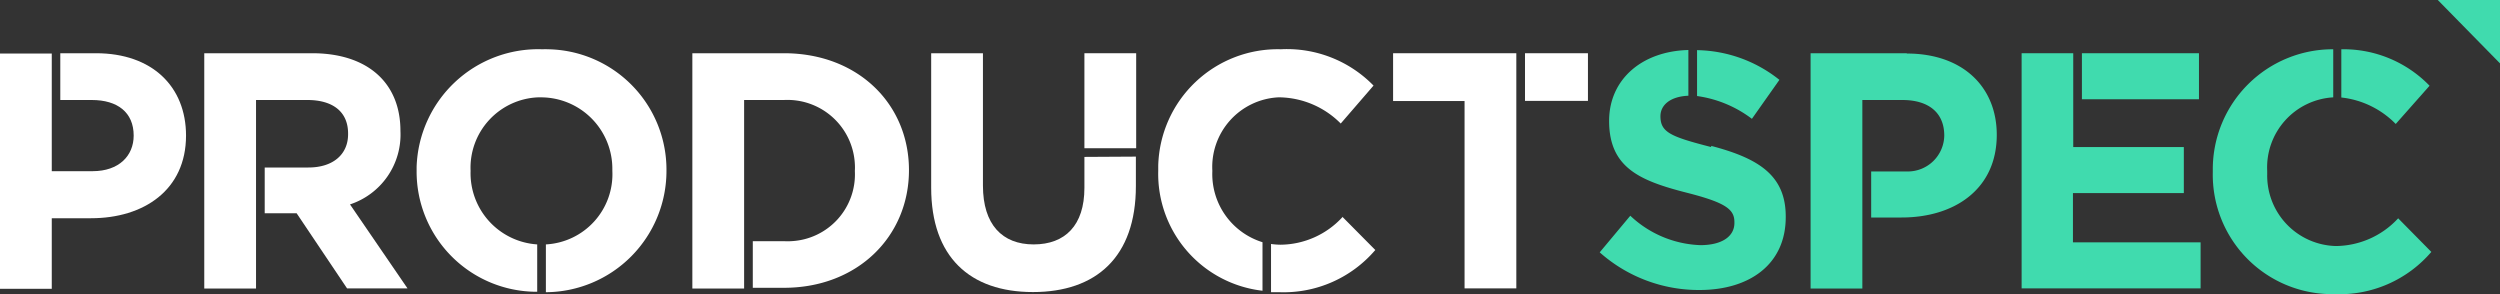
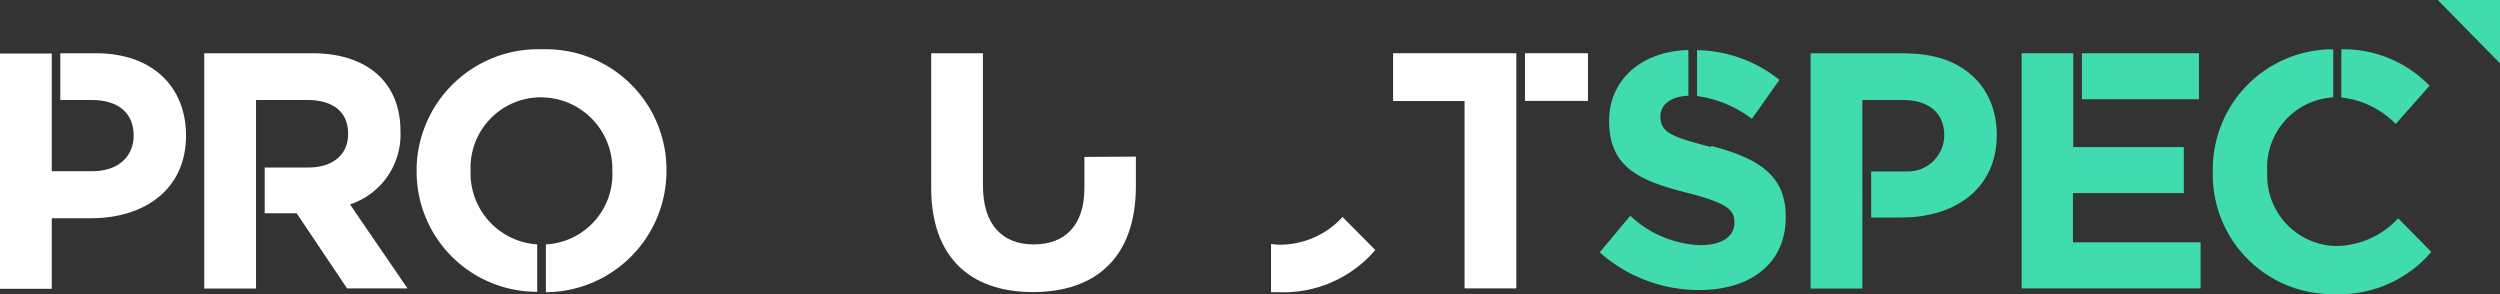
<svg xmlns="http://www.w3.org/2000/svg" id="Layer_1" data-name="Layer 1" viewBox="0 0 170 20">
  <rect x="0" y="0" width="170" height="20" fill="#333333" stroke="none" />
  <defs>
    <style>.cls-1{fill:#fff;}.cls-2{fill:#40dbae;}</style>
  </defs>
  <title>logo-productspec</title>
  <polygon class="cls-1" points="103.11 3.62 94.73 3.62 94.73 6.87 99.59 6.87 99.59 19.61 103.11 19.61 103.11 3.62" />
  <path class="cls-1" d="M6.53,3.62H4.1V6.8H6.24c1.75,0,2.85.84,2.85,2.42h0c0,1.37-1,2.42-2.79,2.42H3.52v-8H0v16H3.52v-4.8H6.19c3.59,0,6.46-1.92,6.46-5.62h0C12.65,5.89,10.35,3.62,6.53,3.62Z" />
  <polygon class="cls-2" points="140.96 16.48 140.96 13.13 148.5 13.13 148.5 10 140.98 10 140.98 3.62 137.47 3.62 137.47 19.61 149.64 19.61 149.64 16.48 140.96 16.48" />
  <polygon class="cls-2" points="170 4.31 170 0 165.77 0 170 4.31" />
  <path class="cls-1" d="M23.8,13.9a5,5,0,0,0,3.43-5h0c0-3.29-2.26-5.28-6-5.28H13.89v16h3.52V6.8H20.9c1.71,0,2.77.78,2.77,2.28v.05c0,1.35-1,2.26-2.7,2.26H18V14.5h2.17l3.43,5.11h4.11Z" />
  <path class="cls-1" d="M36.85,3.35a8.27,8.27,0,0,0-8.52,8v.27h0a8.17,8.17,0,0,0,8.12,8.22h.08V16.62a4.85,4.85,0,0,1-4.53-5h0a4.79,4.79,0,0,1,4.58-5h.22a4.86,4.86,0,0,1,4.84,4.88v.12h0a4.78,4.78,0,0,1-4.52,5v3.25a8.25,8.25,0,0,0,8.2-8.26h0a8.19,8.19,0,0,0-8.11-8.26C37.09,3.34,37,3.35,36.85,3.35Z" />
-   <path class="cls-1" d="M53.31,3.62H47.08v16H50.6V6.8h2.71a4.59,4.59,0,0,1,4.82,4.35,3.69,3.69,0,0,1,0,.47h0A4.55,4.55,0,0,1,53.8,16.4a4,4,0,0,1-.49,0H51.19v3.17h2.12c5,0,8.5-3.49,8.5-8h0C61.81,7.07,58.34,3.62,53.31,3.62Z" />
  <path class="cls-1" d="M91.28,14.77a5.78,5.78,0,0,1-4.2,1.87,4.74,4.74,0,0,1-.65-.05v3.28H87A8.2,8.2,0,0,0,93.52,17l-2.24-2.26Z" />
-   <path class="cls-1" d="M87.1,3.35a8.13,8.13,0,0,0-8.34,7.92v.35h0a8,8,0,0,0,7.09,8.15v-3.3a4.85,4.85,0,0,1-3.41-4.85h0a4.74,4.74,0,0,1,4.47-5h.17A6,6,0,0,1,91.17,8.4L93.4,5.82A8.22,8.22,0,0,0,87.1,3.35Z" />
-   <rect class="cls-1" x="73.74" y="3.62" width="3.52" height="6.46" />
  <path class="cls-1" d="M73.74,10.67v2.11c0,2.54-1.31,3.84-3.45,3.84s-3.45-1.35-3.45-4v-9H63.32v9.14c0,4.71,2.63,7.1,6.92,7.1s7-2.37,7-7.21v-2Z" />
  <rect class="cls-1" x="103.7" y="3.62" width="4.28" height="3.24" />
  <path class="cls-2" d="M115.4,3.41V6.53a8,8,0,0,1,3.73,1.55L121,5.43A9.2,9.2,0,0,0,115.4,3.41Z" />
  <path class="cls-2" d="M116.36,10c-2.76-.71-3.45-1-3.45-2.1h0c0-.75.66-1.34,1.9-1.39V3.4c-3.16.08-5.39,2-5.39,4.82h0c0,3.18,2.08,4.07,5.3,4.89,2.67.68,3.22,1.14,3.22,2v.05c0,.93-.87,1.51-2.31,1.51a7.31,7.31,0,0,1-4.77-2l-2.08,2.49a10.14,10.14,0,0,0,6.78,2.56c3.45,0,5.87-1.78,5.87-4.95v-.05c0-2.79-1.83-3.95-5.07-4.8Z" />
  <path class="cls-2" d="M129.66,3.62h-6.54v16h3.52V6.8h2.72c1.76,0,2.85.84,2.85,2.42h0a2.48,2.48,0,0,1-2.5,2.44l-.28,0h-2.19v3.13h2.07c3.59,0,6.47-1.92,6.47-5.62h0c0-3.26-2.31-5.53-6.12-5.53Z" />
  <rect class="cls-2" x="141.57" y="3.62" width="7.96" height="3.13" />
  <path class="cls-2" d="M163.08,14.84a5.83,5.83,0,0,1-4.23,1.89,4.79,4.79,0,0,1-4.68-4.88c0-.06,0-.12,0-.18v-.05a4.77,4.77,0,0,1,4.49-5V3.35a8.16,8.16,0,0,0-8.19,8.13v.24A8.12,8.12,0,0,0,158.42,20h.31a8.22,8.22,0,0,0,6.6-2.87l-2.25-2.28Z" />
  <path class="cls-2" d="M165.21,5.83a8.15,8.15,0,0,0-6-2.48V6.63a6.1,6.1,0,0,1,3.7,1.8Z" />
</svg>